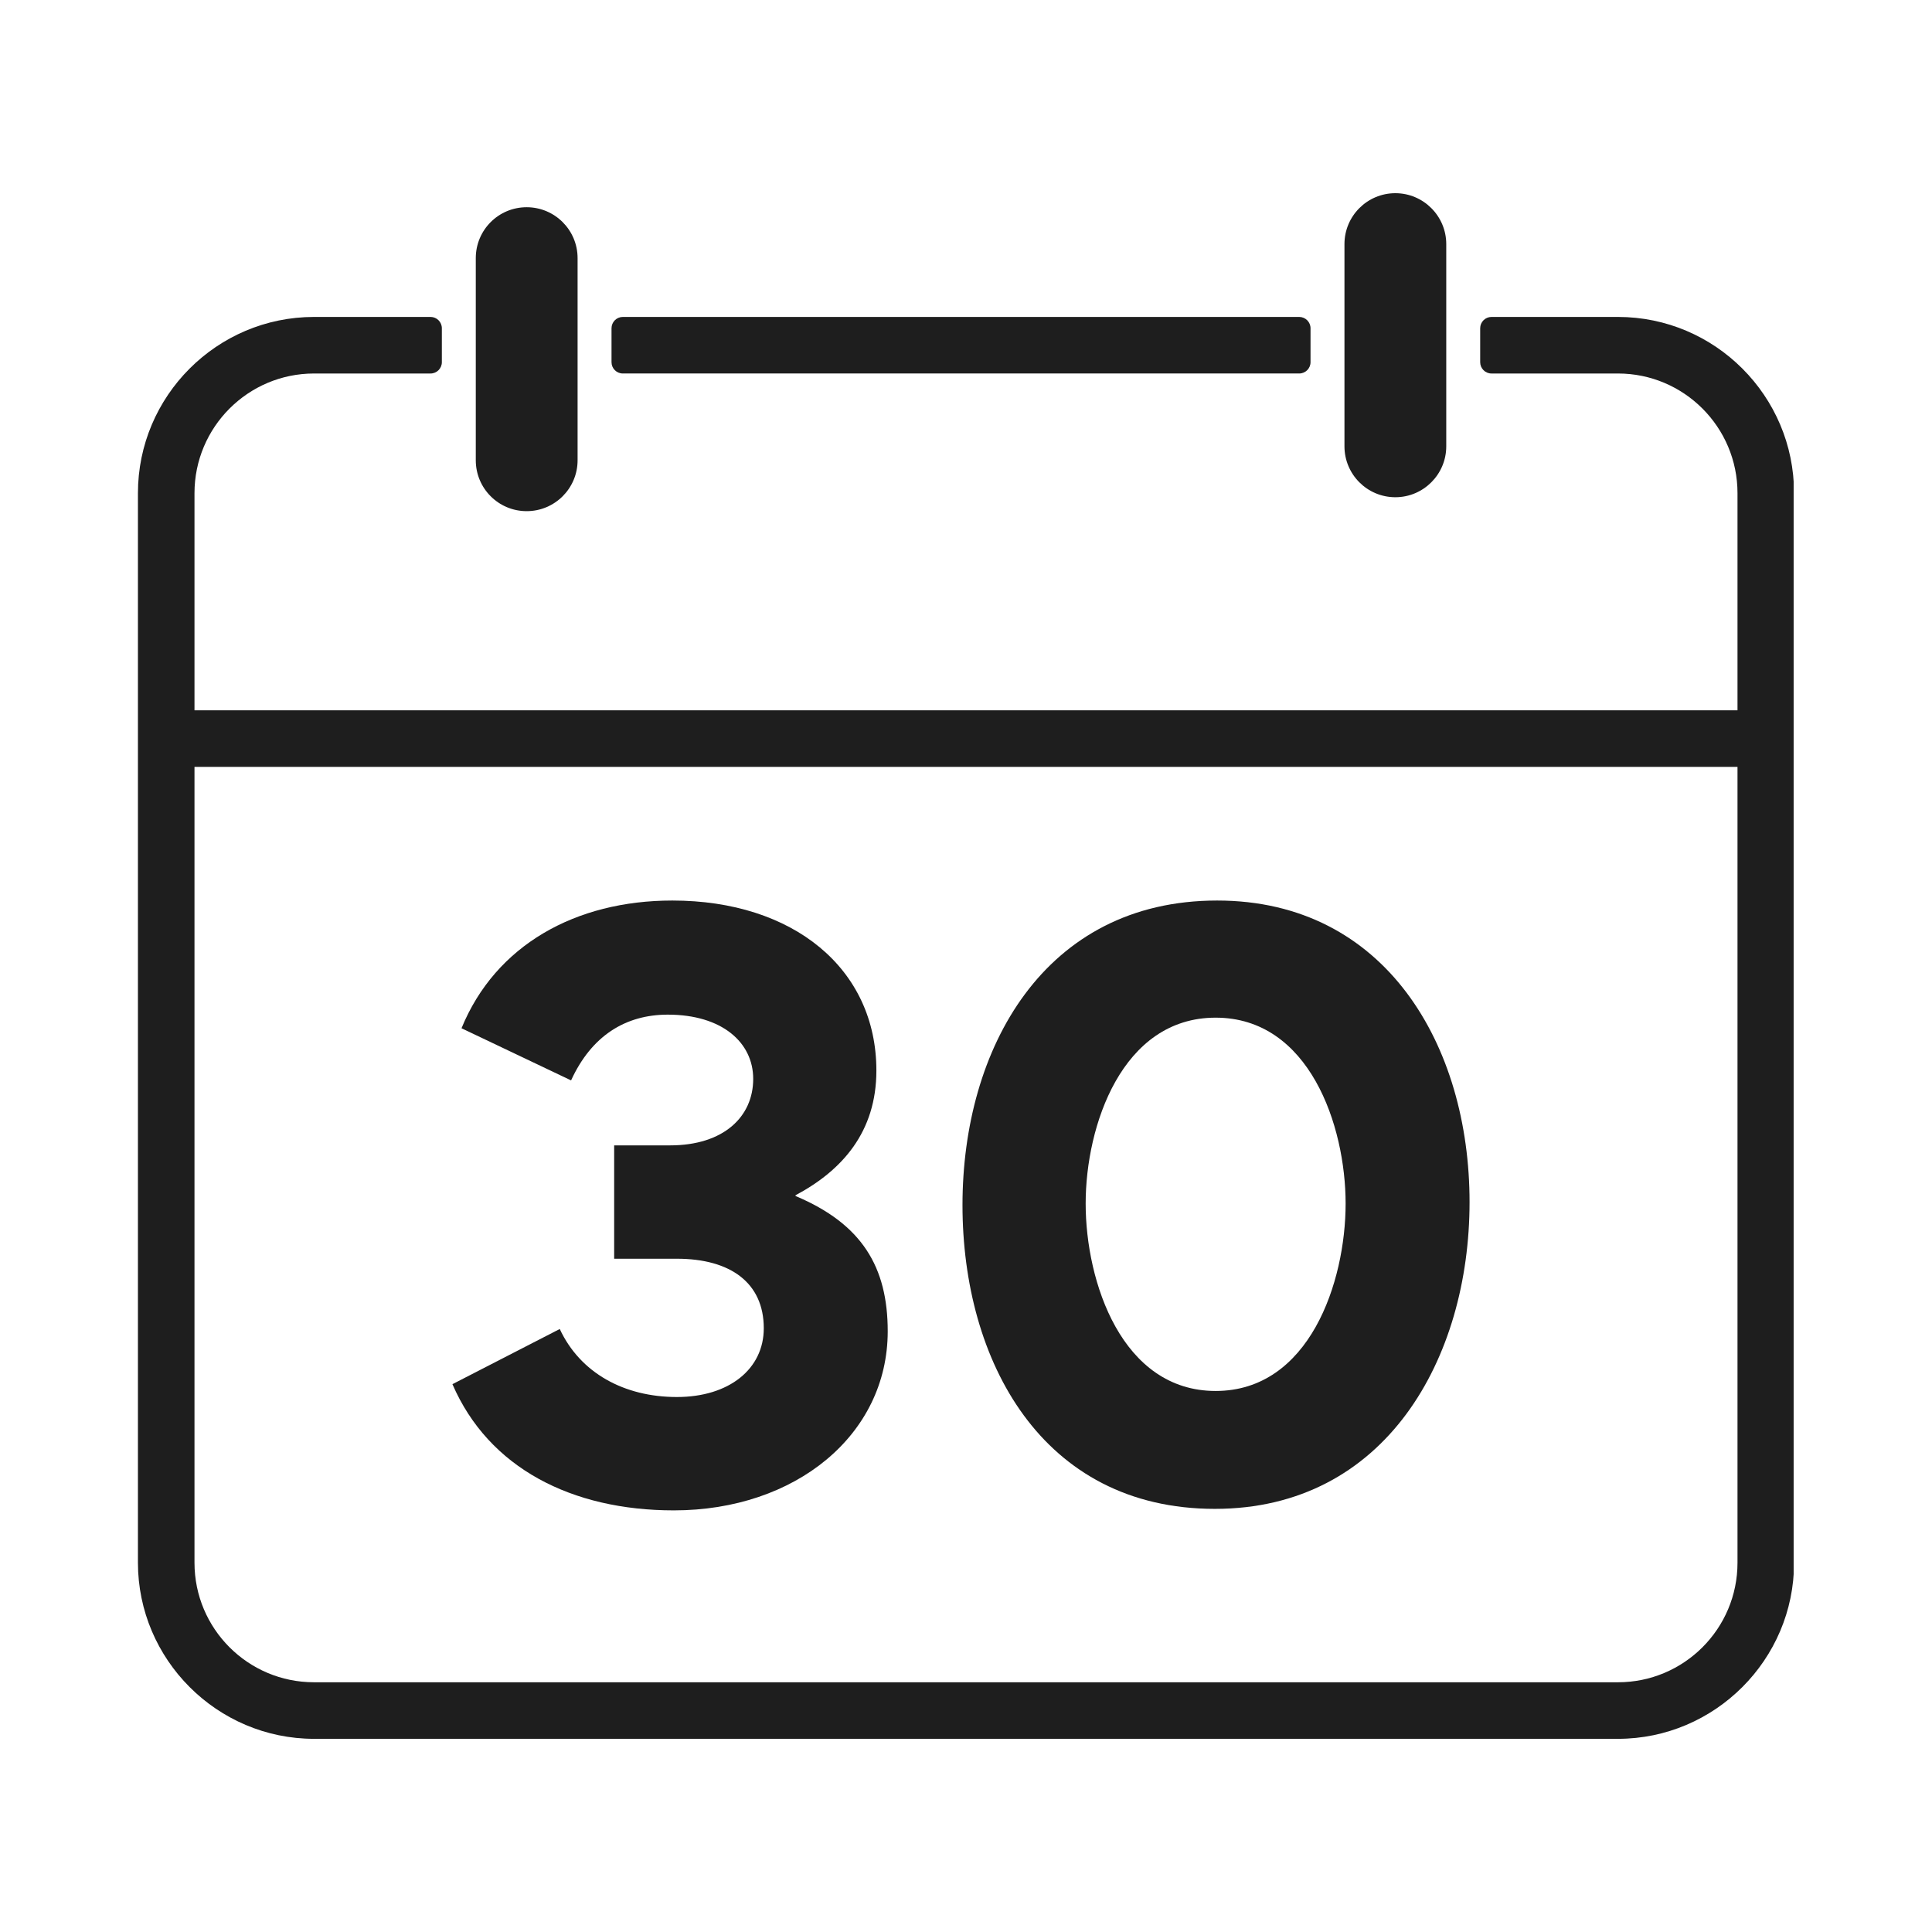
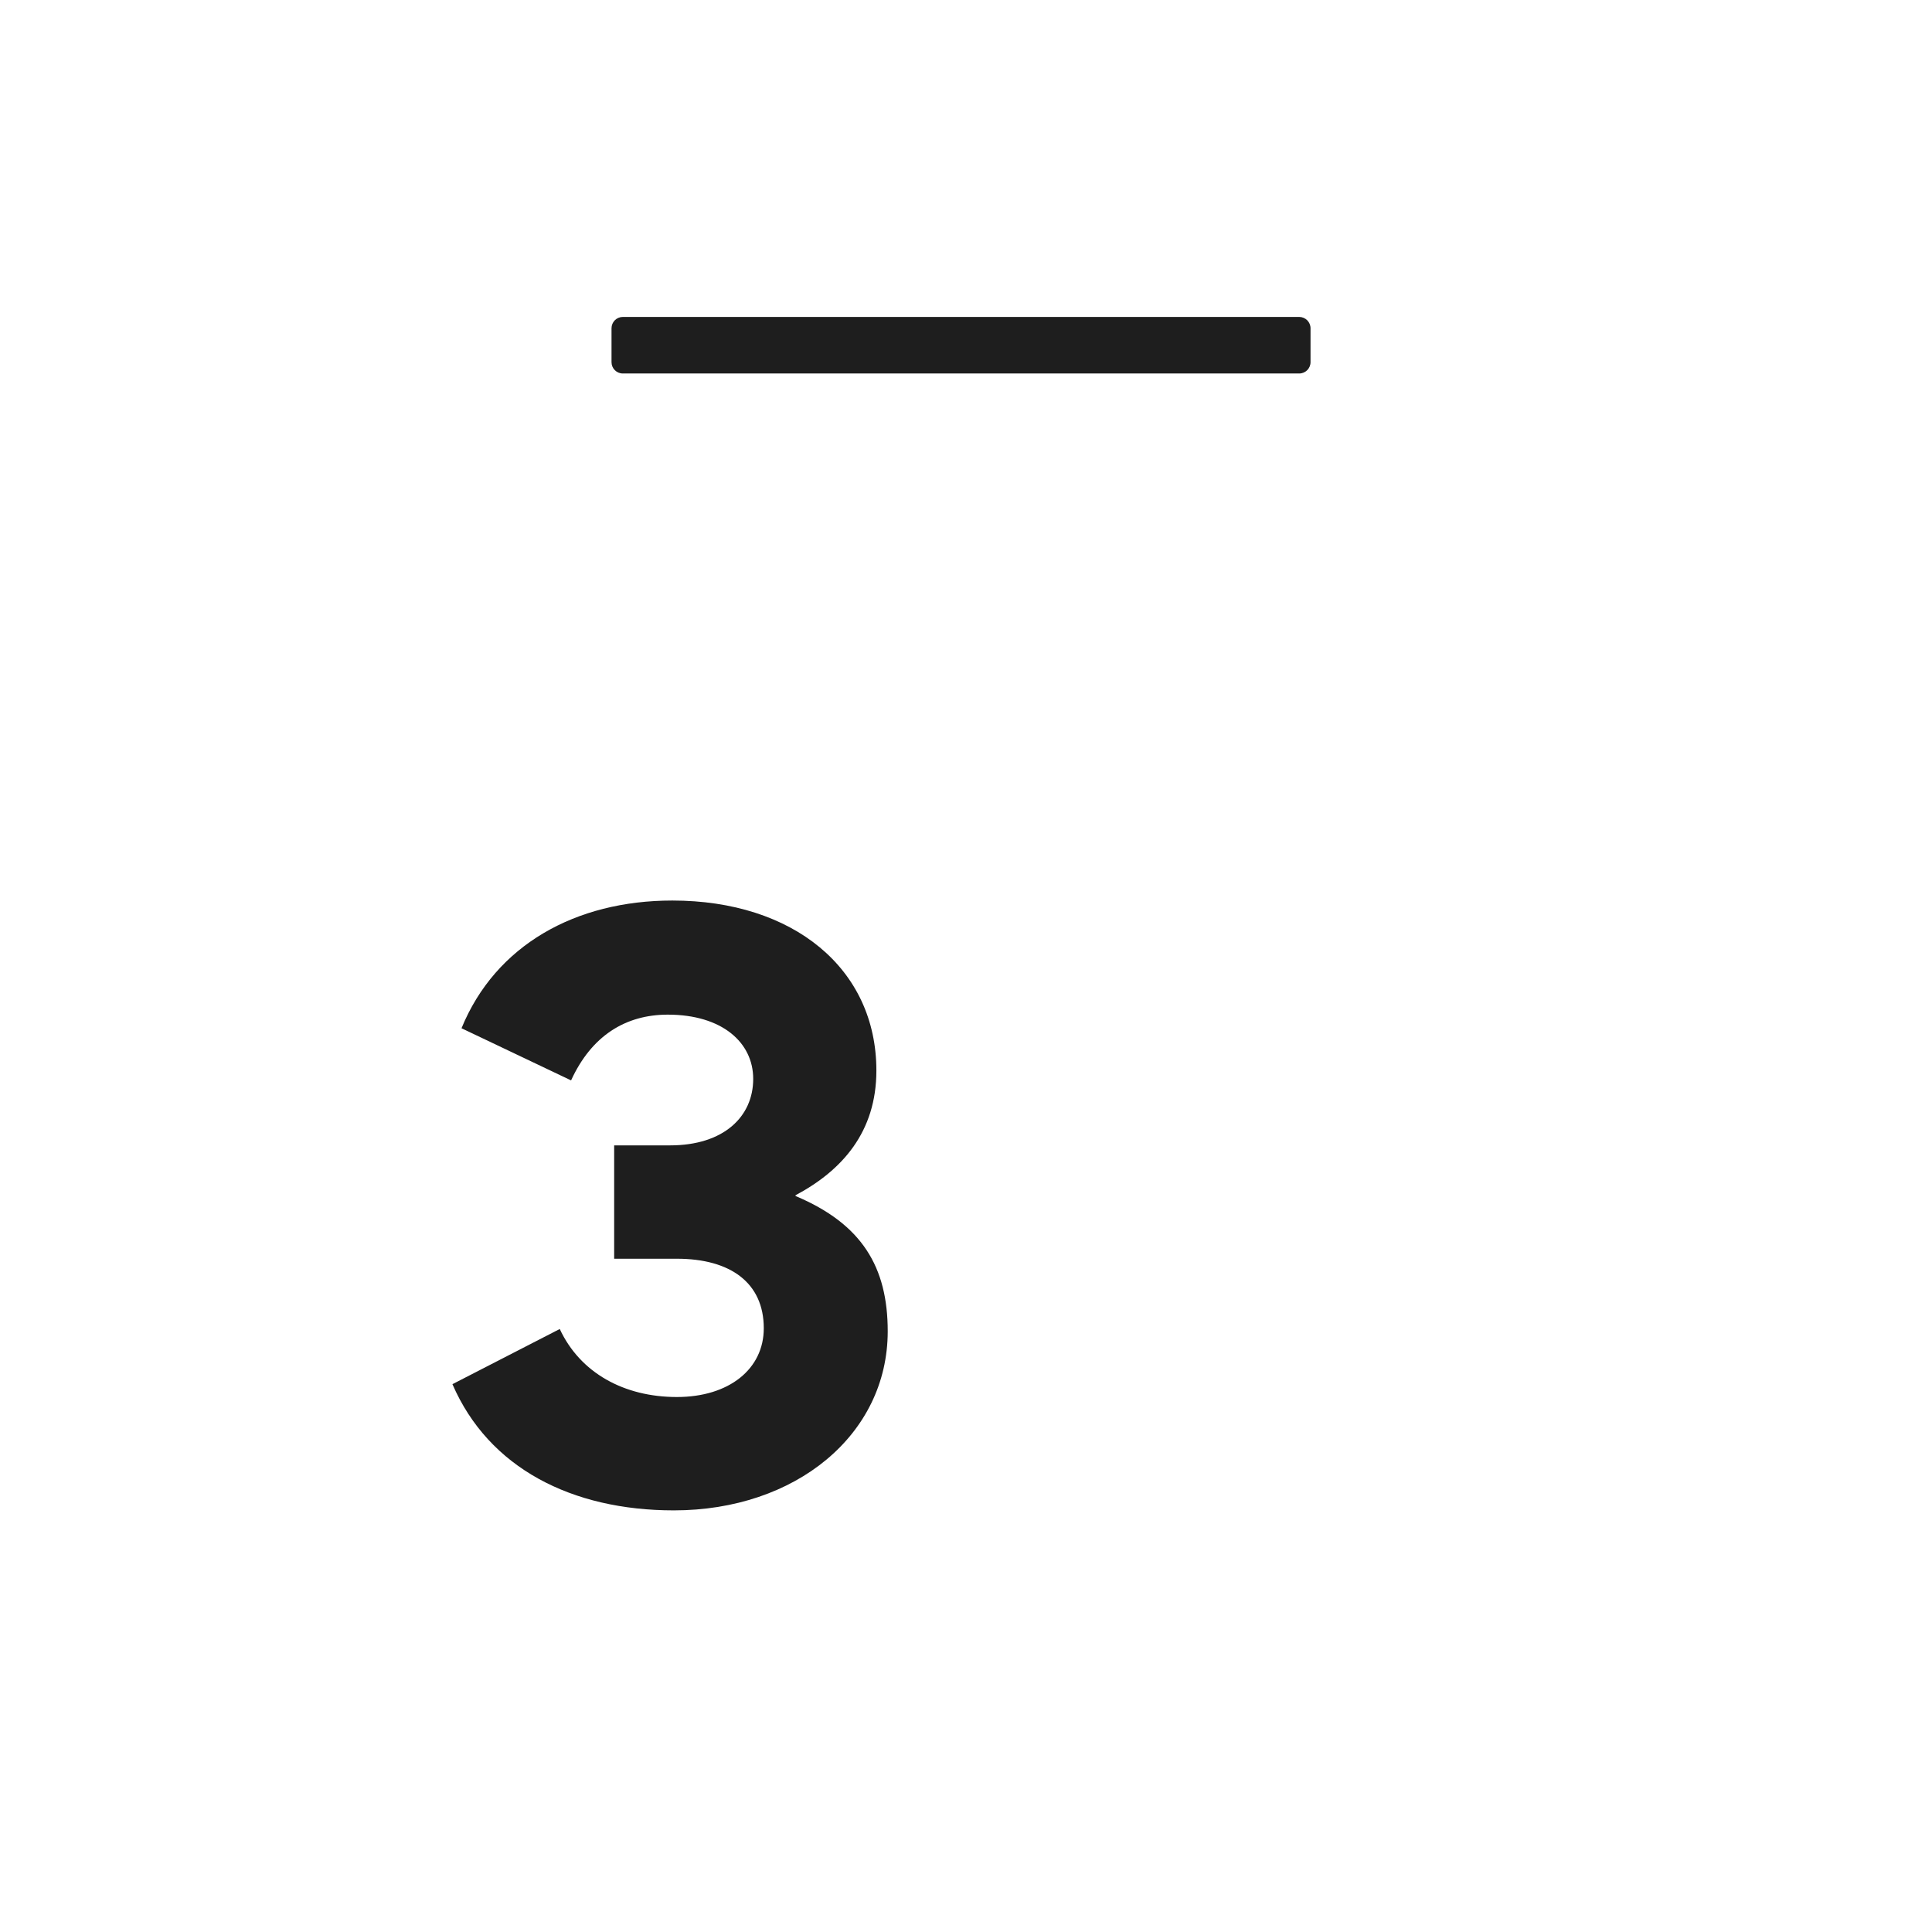
<svg xmlns="http://www.w3.org/2000/svg" version="1.0" preserveAspectRatio="xMidYMid meet" height="1000" viewBox="0 0 750 750" zoomAndPan="magnify" width="1000">
  <defs>
    <g />
    <clipPath id="09bfd45f6c">
      <path clip-rule="nonzero" d="M 53.547 123 L 696.289 123 L 696.289 675 L 53.547 675 Z M 53.547 123" />
    </clipPath>
  </defs>
  <path fill-rule="nonzero" fill-opacity="1" d="M 241.781 144.988 L 504.352 144.988 C 506.777 144.988 508.746 143.027 508.746 140.602 L 508.746 127.43 C 508.746 125.004 506.777 123.035 504.352 123.035 L 241.781 123.035 C 239.355 123.035 237.391 125.004 237.391 127.43 L 237.391 140.602 C 237.391 143.027 239.355 144.988 241.781 144.988" fill="#1e1e1e" />
  <g clip-path="url(#09bfd45f6c)">
-     <path fill-rule="nonzero" fill-opacity="1" d="M 628.09 653.055 L 121.91 653.055 C 96.277 653.055 75.5 632.277 75.5 606.645 L 75.5 297.703 L 674.496 297.703 L 674.496 606.645 C 674.496 632.277 653.719 653.055 628.09 653.055 Z M 628.09 123.035 L 578.996 123.035 C 576.57 123.035 574.605 125 574.605 127.426 L 574.605 140.598 C 574.605 143.023 576.57 144.992 578.996 144.992 L 628.09 144.992 C 653.688 144.992 674.496 165.801 674.496 191.445 L 674.496 275.746 L 75.5 275.746 L 75.5 191.445 C 75.5 165.801 96.312 144.992 121.91 144.992 L 167.137 144.992 C 169.562 144.992 171.527 143.023 171.527 140.598 L 171.527 127.426 C 171.527 125 169.562 123.035 167.137 123.035 L 121.91 123.035 C 84.238 123.035 53.547 153.727 53.547 191.445 L 53.547 606.645 C 53.547 644.242 84.309 675.008 121.91 675.008 L 628.09 675.008 C 665.691 675.008 696.453 644.242 696.453 606.645 L 696.453 191.445 C 696.453 153.727 665.762 123.035 628.09 123.035" fill="#1e1e1e" />
-   </g>
-   <path fill-rule="nonzero" fill-opacity="1" d="M 204.457 198.43 C 215.348 198.43 224.219 189.602 224.219 178.668 L 224.219 100.207 C 224.219 89.273 215.348 80.445 204.457 80.445 C 193.523 80.445 184.699 89.273 184.699 100.207 L 184.699 178.668 C 184.699 189.602 193.523 198.43 204.457 198.43" fill="#1e1e1e" />
-   <path fill-rule="nonzero" fill-opacity="1" d="M 541.676 193.023 C 552.566 193.023 561.434 184.152 561.434 173.266 L 561.434 94.758 C 561.434 83.867 552.566 75 541.676 75 C 530.742 75 521.918 83.867 521.918 94.758 L 521.918 173.266 C 521.918 184.152 530.742 193.023 541.676 193.023" fill="#1e1e1e" />
+     </g>
  <g fill-opacity="1" fill="#1e1e1e">
    <g transform="translate(165.37, 582.805)">
      <g>
        <path d="M 179.242 -66.004 C 179.242 -90.941 169.266 -107.66 143.453 -118.516 L 143.453 -118.809 C 161.641 -128.492 174.84 -143.453 174.84 -167.215 C 174.84 -206.816 142.57 -233.219 95.633 -233.219 C 58.086 -233.219 26.988 -215.91 13.789 -183.641 L 56.324 -163.398 C 64.246 -180.707 77.445 -188.922 93.875 -188.922 C 114.996 -188.922 127.023 -178.066 127.023 -163.988 C 127.023 -149.32 115.582 -138.172 94.754 -138.172 L 73.047 -138.172 L 73.047 -94.168 L 97.395 -94.168 C 118.223 -94.168 131.129 -84.781 131.129 -67.18 C 131.129 -51.336 117.637 -40.484 97.395 -40.484 C 76.859 -40.484 59.844 -49.871 51.926 -66.887 L 10.266 -45.469 C 24.348 -12.906 56.617 3.52 96.223 3.52 C 143.453 3.52 179.242 -25.816 179.242 -66.004 Z M 179.242 -66.004" />
      </g>
    </g>
  </g>
  <g fill-opacity="1" fill="#1e1e1e">
    <g transform="translate(359.262, 582.805)">
      <g>
-         <path d="M 14.375 -114.996 C 14.375 -54.562 45.176 2.934 112.355 2.934 C 178.656 2.934 211.219 -55.445 211.219 -116.168 C 211.219 -176.895 178.656 -233.219 113.234 -233.219 C 46.059 -233.219 14.375 -175.723 14.375 -114.996 Z M 62.191 -115.582 C 62.191 -145.797 76.273 -187.75 112.648 -187.75 C 149.027 -187.75 163.105 -145.797 163.105 -115.582 C 163.105 -85.074 149.027 -42.832 112.648 -42.832 C 76.273 -42.832 62.191 -85.074 62.191 -115.582 Z M 62.191 -115.582" />
-       </g>
+         </g>
    </g>
  </g>
</svg>